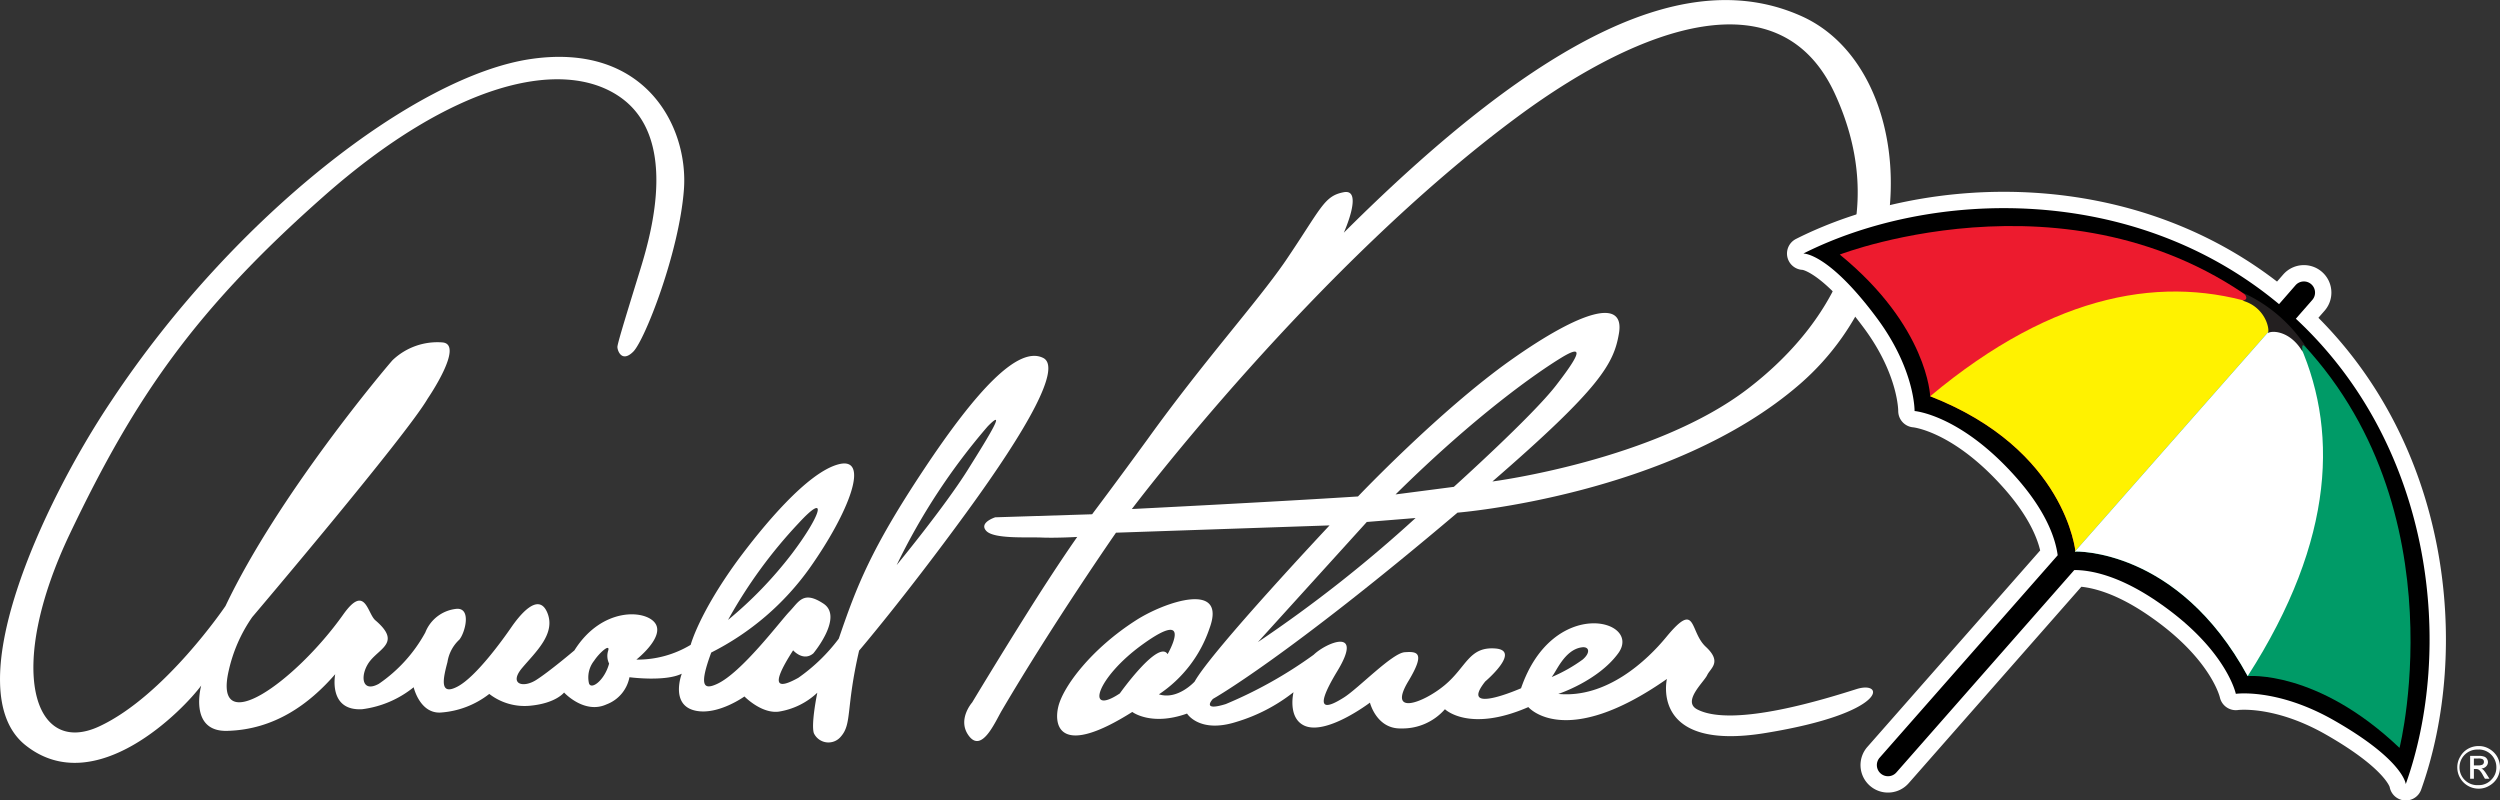
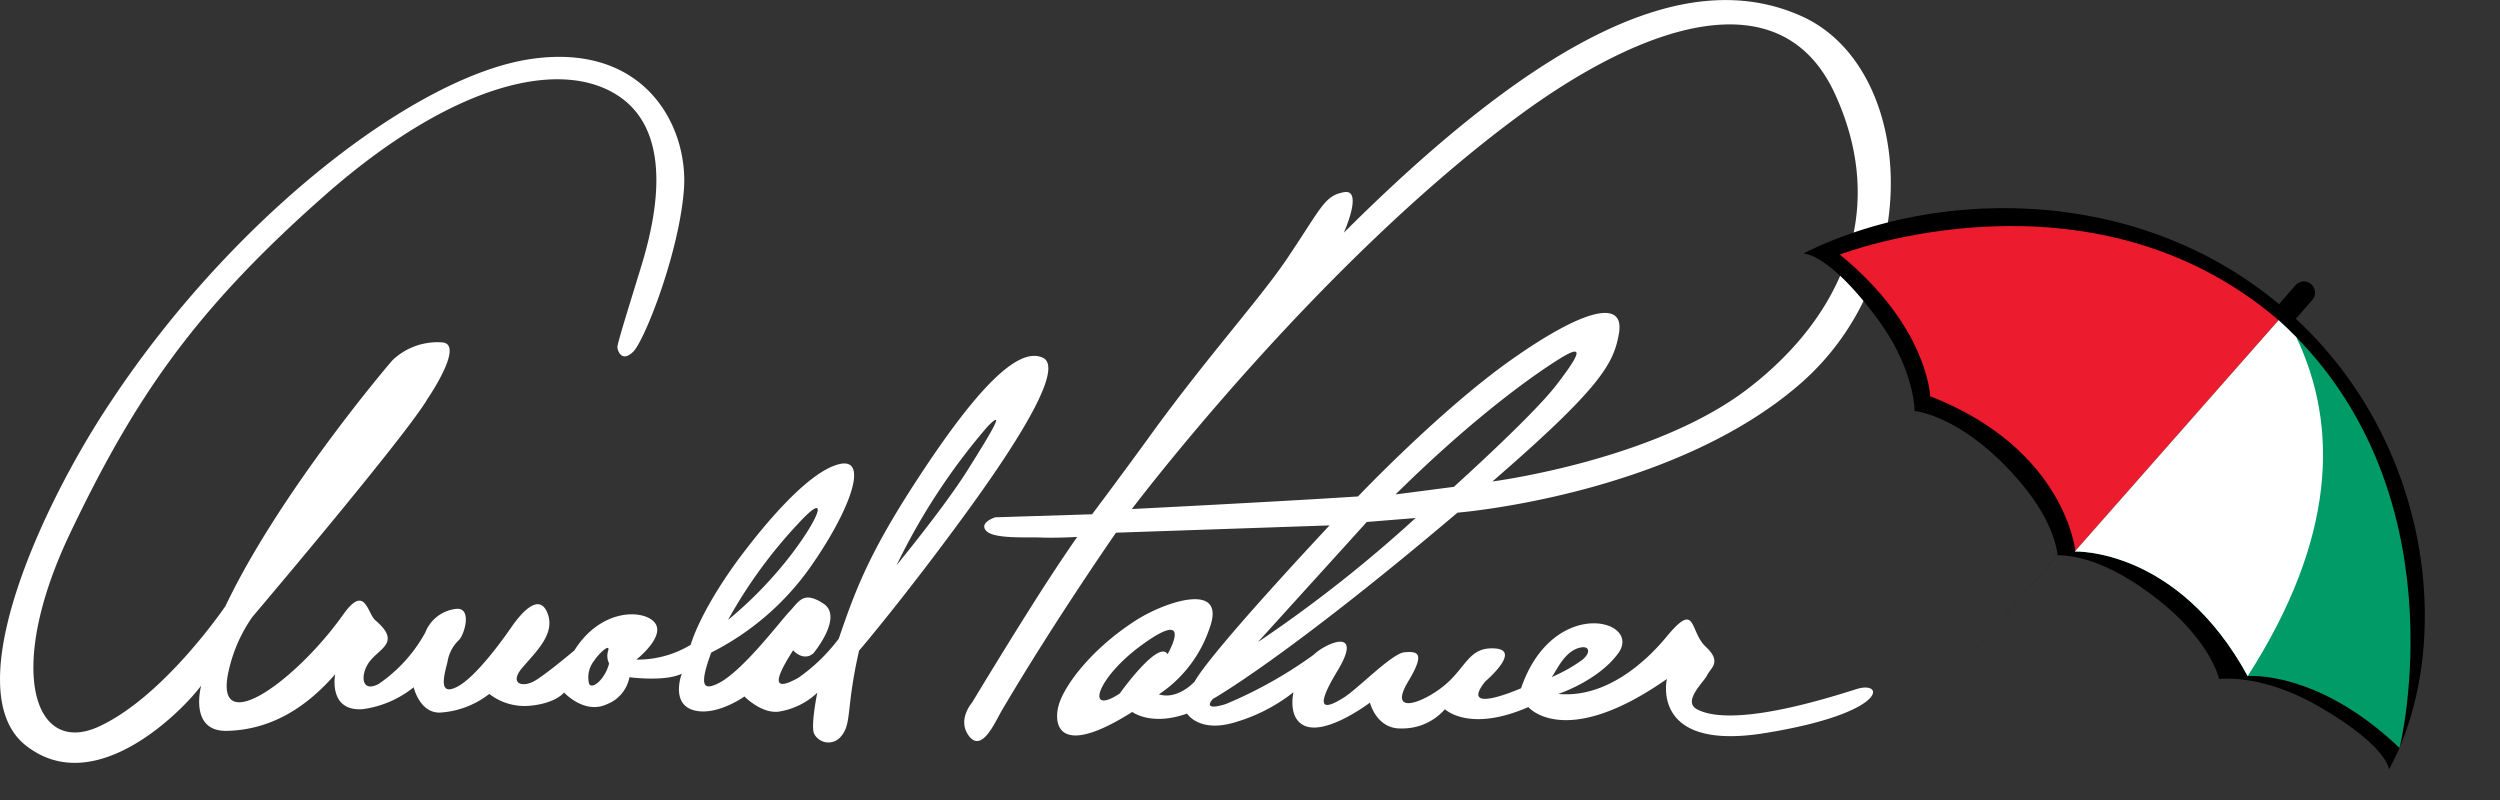
<svg xmlns="http://www.w3.org/2000/svg" id="Layer_1" data-name="Layer 1" viewBox="0 0 247 79.05">
  <rect x="0" y="0" width="247" height="79.05" fill="#333333" stroke="none" />
  <defs>
    <style>.cls-1,.cls-2{fill:#fff;}.cls-2{stroke:#fff;stroke-linecap:round;stroke-linejoin:round;stroke-width:3.23px;}.cls-3{fill:#ed1b2e;}.cls-4{fill:#fff200;}.cls-5{fill:#009b67;}.cls-6{fill:#231f20;}</style>
  </defs>
  <title>ap-logo</title>
  <path class="cls-1" d="M58.19,69.46a2.64,2.64,0,0,1,.51-2.23c.52-.79,1.6-1.74,1.39-1a1.71,1.71,0,0,0,.09,1.28C59.74,69.16,58.41,70.15,58.19,69.46ZM22.6,68.2a14.94,14.94,0,0,1,2.32-5.28S40.13,45,42.25,41.34c0,0,3.7-5.39,1.45-5.56a6.42,6.42,0,0,0-4.92,1.76c-.73.82-11.29,13.32-16.5,24.28,0,0-6,8.89-12.48,11.9S.51,68.08,6.93,54.63,19.27,32.57,32,21.33s23.57-13.74,29.25-9.8,3.23,13.07,2.05,16.91S61,35.86,61,36.23s.44,1.59,1.57.46,4.53-9.78,5-16S63.75,6.13,52.45,7.78,23.17,23.21,11,41.56C4.1,51.84-4.27,70.15,2.51,75.57c6.94,5.54,15.73-3.64,17.37-5.89,0,0-1.27,4.56,2.54,4.48,4.71-.11,8.15-2.67,10.7-5.6,0,0-.74,3.66,2.67,3.46a10.13,10.13,0,0,0,5.08-2.17s.6,2.61,2.66,2.5a8.76,8.76,0,0,0,4.81-1.84,5.69,5.69,0,0,0,4.09,1.16c2.51-.25,3.3-1.3,3.3-1.3s2,2.18,4.2,1.17a3.58,3.58,0,0,0,2.26-2.68s3.51.47,5.17-.35c0,0-1.22,3.17,1.43,3.67,2.21.42,4.76-1.42,4.76-1.42s1.67,1.72,3.39,1.5a7.16,7.16,0,0,0,3.81-1.87s-.64,3.09-.34,4a1.59,1.59,0,0,0,2.68.32c1.1-1.27.47-2.75,1.79-8.48,0,0,4.46-5.21,10.61-13.65s9.42-14.36,7.57-15.27c-2.45-1.21-6.54,3.13-11.77,11s-6.64,11.52-8.42,16.74a17.58,17.58,0,0,1-4,3.87c-1.81,1-3,1.15-.51-2.72,0,0,1,1.15,2,.3,0,0,3-3.59,1-4.91s-2.42-.2-3.36.78-4.74,6.06-7.17,7.16c-1.33.61-1.77.18-.56-3.11A26.68,26.68,0,0,0,80,58.07c3.93-5.56,6-11.06,2.86-10.25s-7.57,6.24-10,9.52c-3.82,5.25-4.62,8.32-4.62,8.32a10.19,10.19,0,0,1-5.37,1.46s2.8-2.19,1.88-3.57-5.29-1.66-8,2.66c0,0-2.49,2.11-3.79,2.93s-2.71.39-1.37-1.2,3.37-3.4,2.47-5.49-2.83.44-3.56,1.5-3.42,4.84-5.29,5.83-1.4-.9-1-2.42a3.8,3.8,0,0,1,1.17-2.21c.56-.66,1.22-3.12-.24-3.05a3.7,3.7,0,0,0-3.12,2.34,14.66,14.66,0,0,1-4.59,5.07c-1.82,1-1.87-1.07-.81-2.33s2.94-1.83.47-3.94c-.81-.69-1-3.66-3.19-.56C29.16,69.35,21,75.13,22.6,68.2ZM78.94,53.6c2.91-3.15,2.2-.76-.74,3.11a39.8,39.8,0,0,1-6.27,6.49A47.53,47.53,0,0,1,78.94,53.6Zm18.65-9.53c1.86-1.89.29.69-2,4.34s-7,9.37-7,9.37A62.65,62.65,0,0,1,97.59,44.07Z" transform="translate(0 -1.95)" />
  <path class="cls-1" d="M127,27.74c3.57-5.26,3.8-6.43,5.77-6.8s0,4,0,4C152.77,5,167-1.39,178,3.55s12.53,25.3-.15,36.33S144,52.6,144,52.6C127,67,119.84,71,119.84,71s-1.24,1.29,1.27.51a43.18,43.18,0,0,0,8.68-4.87c1.23-1.19,5-2.78,2.34,1.61s-.79,3.52.65,2.61,4.76-4.38,6-4.47,2.08,0,.39,2.82c-2.13,3.5,1.42,2.22,3.57.43s2.39-3.82,5-3.62-1,3.26-1,3.26c-2.71,3.42,3.54.67,3.54.67,3.15-9.17,12.05-6.77,9.59-3.44-2,2.72-5.91,4-5.91,4,4.77.45,8.76-3.29,10.7-5.66,3-3.62,2.23-.52,3.87,1s.46,2.11.14,2.8-2.48,2.59-1,3.38c3.56,1.88,12.93-1.11,15.76-2s3.16,2.36-9,4.34c-11.45,1.88-9.74-5.34-9.74-5.34C154.6,76.1,151,71.81,151,71.81c-5.86,2.55-8.24.21-8.24.21a5.57,5.57,0,0,1-4.33,1.9c-2.43.07-3.08-2.55-3.08-2.55s-4.39,3.34-6.55,2.24c-1.6-.82-1-3.27-1-3.27a17,17,0,0,1-5.67,2.94c-3.64,1.15-4.85-.83-4.85-.83-3.54,1.27-5.41-.16-5.41-.16-7.06,4.46-7.79,1.48-7.31-.52s3.28-5.73,7.7-8.55c2.79-1.79,9-3.93,7.24.81a12.69,12.69,0,0,1-5,6.52c1.86.59,3.53-1.26,3.53-1.26,1.7-3.06,13.33-15.43,13.33-15.43l-21.1.72s-6.13,8.81-11.3,17.6c-.67,1.16-1.94,4.12-3.2,2.52s.29-3.35.29-3.35,2.57-4.28,5.54-9S106.43,55,106.43,55s-2.07.12-3.51.06-4.73.16-5.48-.66.89-1.34.89-1.34l9.57-.3s2.45-3.25,5.49-7.43C119,37.53,124.2,31.82,127,27.74Zm-15.14,24.5s13.79-.69,22.31-1.24c0,0,8.09-8.51,15.08-13.46s11.31-6.19,10.7-2.64c-.51,3-1.85,5.39-12.5,14.62,0,0,16-2.07,25.25-9.17s13.94-17.52,8.58-29.15-19.09-6.74-31.18,2.16C129.94,28.21,111.83,52.24,111.83,52.24Zm31.78-2.19s7.72-6.95,10.08-10,2.86-4.18.51-2.74-8.34,5.58-16.35,13.49ZM124.28,65.39a133.54,133.54,0,0,0,15.58-12.26l-4.82.39Zm-8.92,1.19s2.68-4.66-2.42-1c-4.65,3.33-5.75,7.18-2.3,4.88C110.64,70.45,114.45,65.11,115.36,66.58Zm38,2.24a15.42,15.42,0,0,0,3-1.7c.81-.68.67-1.33-.1-1.21C154.54,66.16,153.72,68.42,153.31,68.82Z" transform="translate(0 -1.95)" />
-   <path class="cls-2" d="M226.83,33.44l1.62-1.85a1.1,1.1,0,0,0-1.65-1.46L225.17,32c-14.5-12.08-34.49-11.3-47-5,0,0,2.46-.11,7.3,6.42,3.75,5.07,3.69,9.14,3.69,9.14s4.39.34,9.76,6.25c3.24,3.55,4.16,6.35,4.38,8l-17.59,20a1.1,1.1,0,1,0,1.65,1.46l17.58-20c1.67,0,4.57.56,8.52,3.34,6.54,4.57,7.44,8.89,7.44,8.89s4-.57,9.52,2.52c7.08,4,7.27,6.4,7.27,6.4C242.4,66.24,240.65,46.3,226.83,33.44Z" transform="translate(0 -1.95)" />
-   <path d="M226.83,33.44l1.62-1.85a1.1,1.1,0,0,0-1.65-1.46L225.17,32c-14.5-12.08-34.49-11.3-47-5,0,0,2.46-.11,7.3,6.42,3.75,5.07,3.69,9.14,3.69,9.14s4.39.34,9.76,6.25c3.24,3.55,4.16,6.35,4.38,8l-17.59,20a1.1,1.1,0,1,0,1.65,1.46l17.58-20c1.67,0,4.57.56,8.52,3.34,6.54,4.57,7.44,8.89,7.44,8.89s4-.57,9.52,2.52c7.08,4,7.27,6.4,7.27,6.4C242.4,66.24,240.65,46.3,226.83,33.44Z" transform="translate(0 -1.95)" />
+   <path d="M226.83,33.44l1.62-1.85a1.1,1.1,0,0,0-1.65-1.46L225.17,32c-14.5-12.08-34.49-11.3-47-5,0,0,2.46-.11,7.3,6.42,3.75,5.07,3.69,9.14,3.69,9.14s4.39.34,9.76,6.25c3.24,3.55,4.16,6.35,4.38,8l-17.59,20l17.58-20c1.67,0,4.57.56,8.52,3.34,6.54,4.57,7.44,8.89,7.44,8.89s4-.57,9.52,2.52c7.08,4,7.27,6.4,7.27,6.4C242.4,66.24,240.65,46.3,226.83,33.44Z" transform="translate(0 -1.95)" />
  <path class="cls-3" d="M225.19,33.64,205.06,56.49s-.9-10.14-14.36-15.39c0,0-.21-6.88-8.93-14C181.77,27.1,206.5,17.54,225.19,33.64Z" transform="translate(0 -1.95)" />
-   <path class="cls-4" d="M223.31,32.12c.63.48,1.26,1,1.88,1.52L205.06,56.49s-.9-10.14-14.36-15.39C203.06,30.76,214,29.06,223.31,32.12Z" transform="translate(0 -1.95)" />
  <path class="cls-5" d="M225.13,33.59,205,56.44s10.16-.39,17.07,12.31c0,0,6.85-.67,15,7.09C237.1,75.84,243.46,50.1,225.13,33.59Z" transform="translate(0 -1.95)" />
  <path class="cls-1" d="M226.88,35.27c-.56-.57-1.14-1.13-1.75-1.68L205,56.44s10.16-.39,17.07,12.31C230.78,55.18,231.09,44.11,226.88,35.27Z" transform="translate(0 -1.95)" />
-   <path class="cls-6" d="M221.68,30.91s.65.64-.13.74c2.31.64,2.76,2.94,2.5,3.24.26-.3,2.16-.36,3.44,1.8-.09-.83.06-.74.45-.3A14.7,14.7,0,0,0,221.68,30.91Z" transform="translate(0 -1.95)" />
-   <path class="cls-1" d="M244.89,75.66a2,2,0,0,1,1.05.28,2.13,2.13,0,0,1,.78.77,2.13,2.13,0,0,1,0,2.11,2.11,2.11,0,0,1-.78.76,2,2,0,0,1-1.05.29,2.1,2.1,0,0,1-2.11-2.11,2,2,0,0,1,.29-1.05,2,2,0,0,1,.77-.78A2.11,2.11,0,0,1,244.89,75.66Zm0,.35a1.76,1.76,0,1,0,0,3.51,1.65,1.65,0,0,0,1.24-.52,1.68,1.68,0,0,0,.51-1.24A1.74,1.74,0,0,0,244.89,76Zm-.47,2.88h-.37V76.63h.79a1.6,1.6,0,0,1,.58.07.54.54,0,0,1,.28.21.62.62,0,0,1,.11.33.6.6,0,0,1-.19.44.7.7,0,0,1-.47.2.69.69,0,0,1,.25.18,2.9,2.9,0,0,1,.28.39l.28.44h-.45l-.2-.35a1.91,1.91,0,0,0-.34-.49.47.47,0,0,0-.34-.12h-.21Zm0-2v.68h.44a.89.89,0,0,0,.42-.08.3.3,0,0,0,.13-.27.27.27,0,0,0-.13-.26.92.92,0,0,0-.44-.07Z" transform="translate(0 -1.95)" />
</svg>